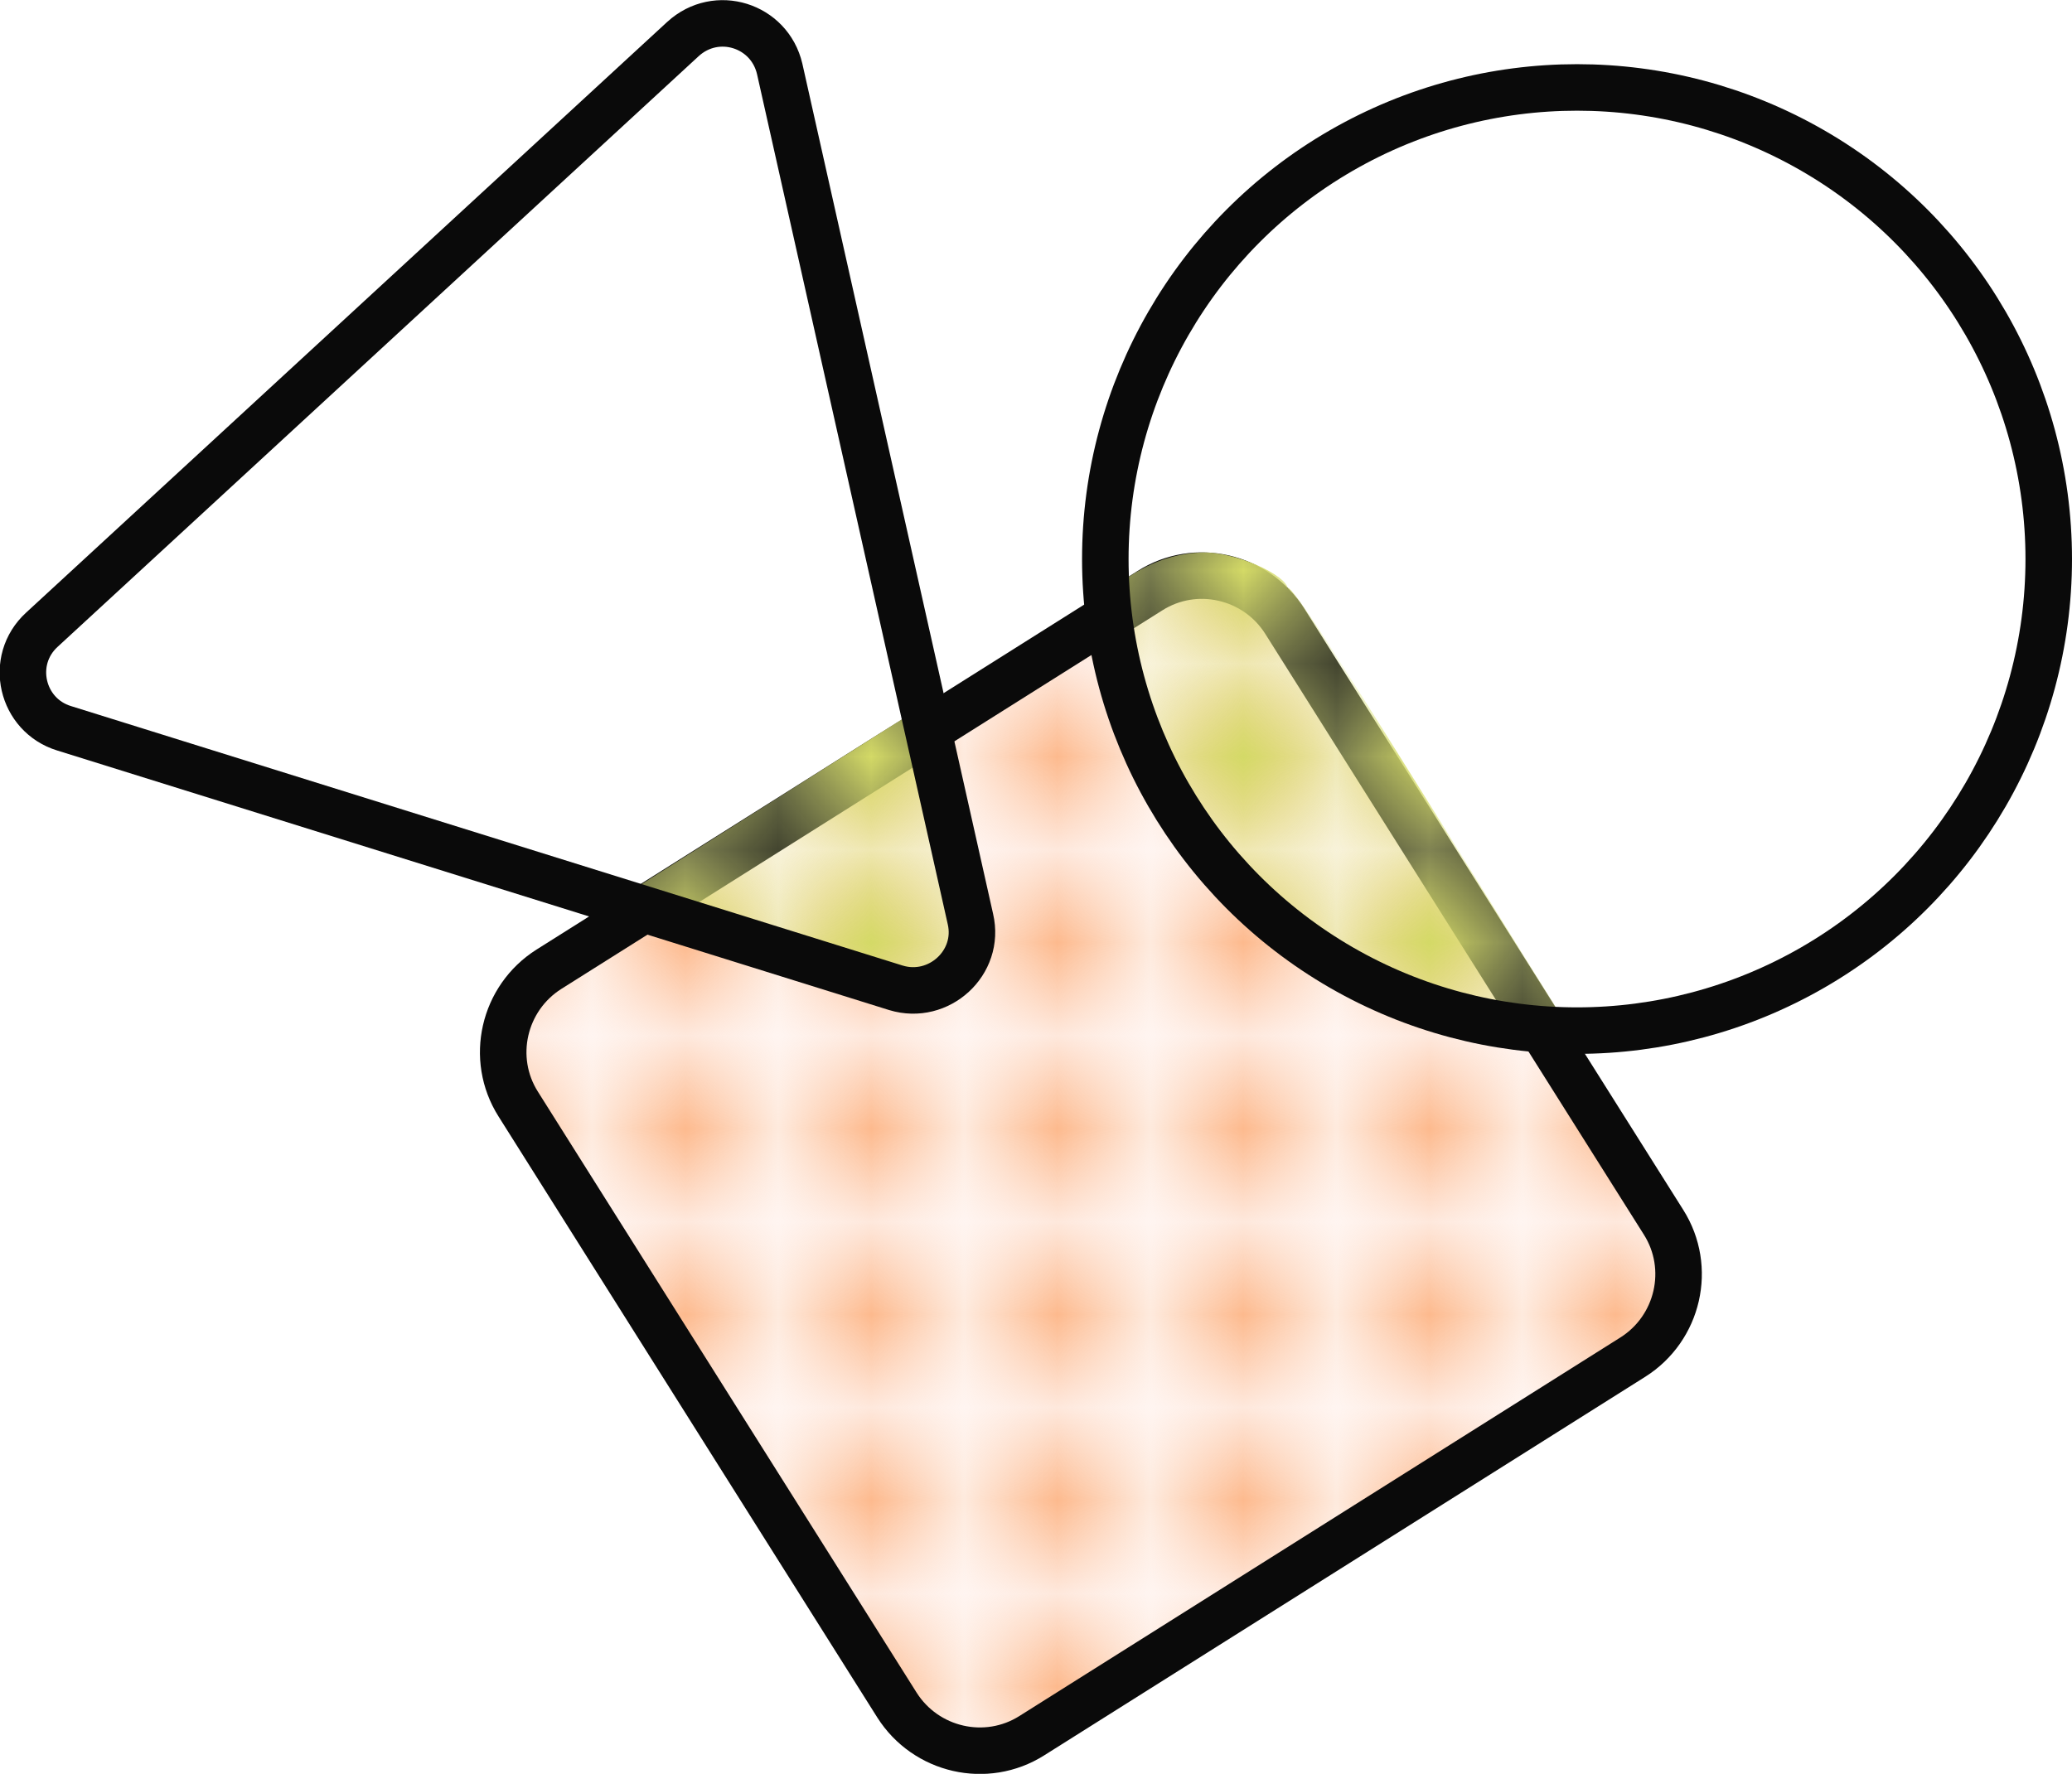
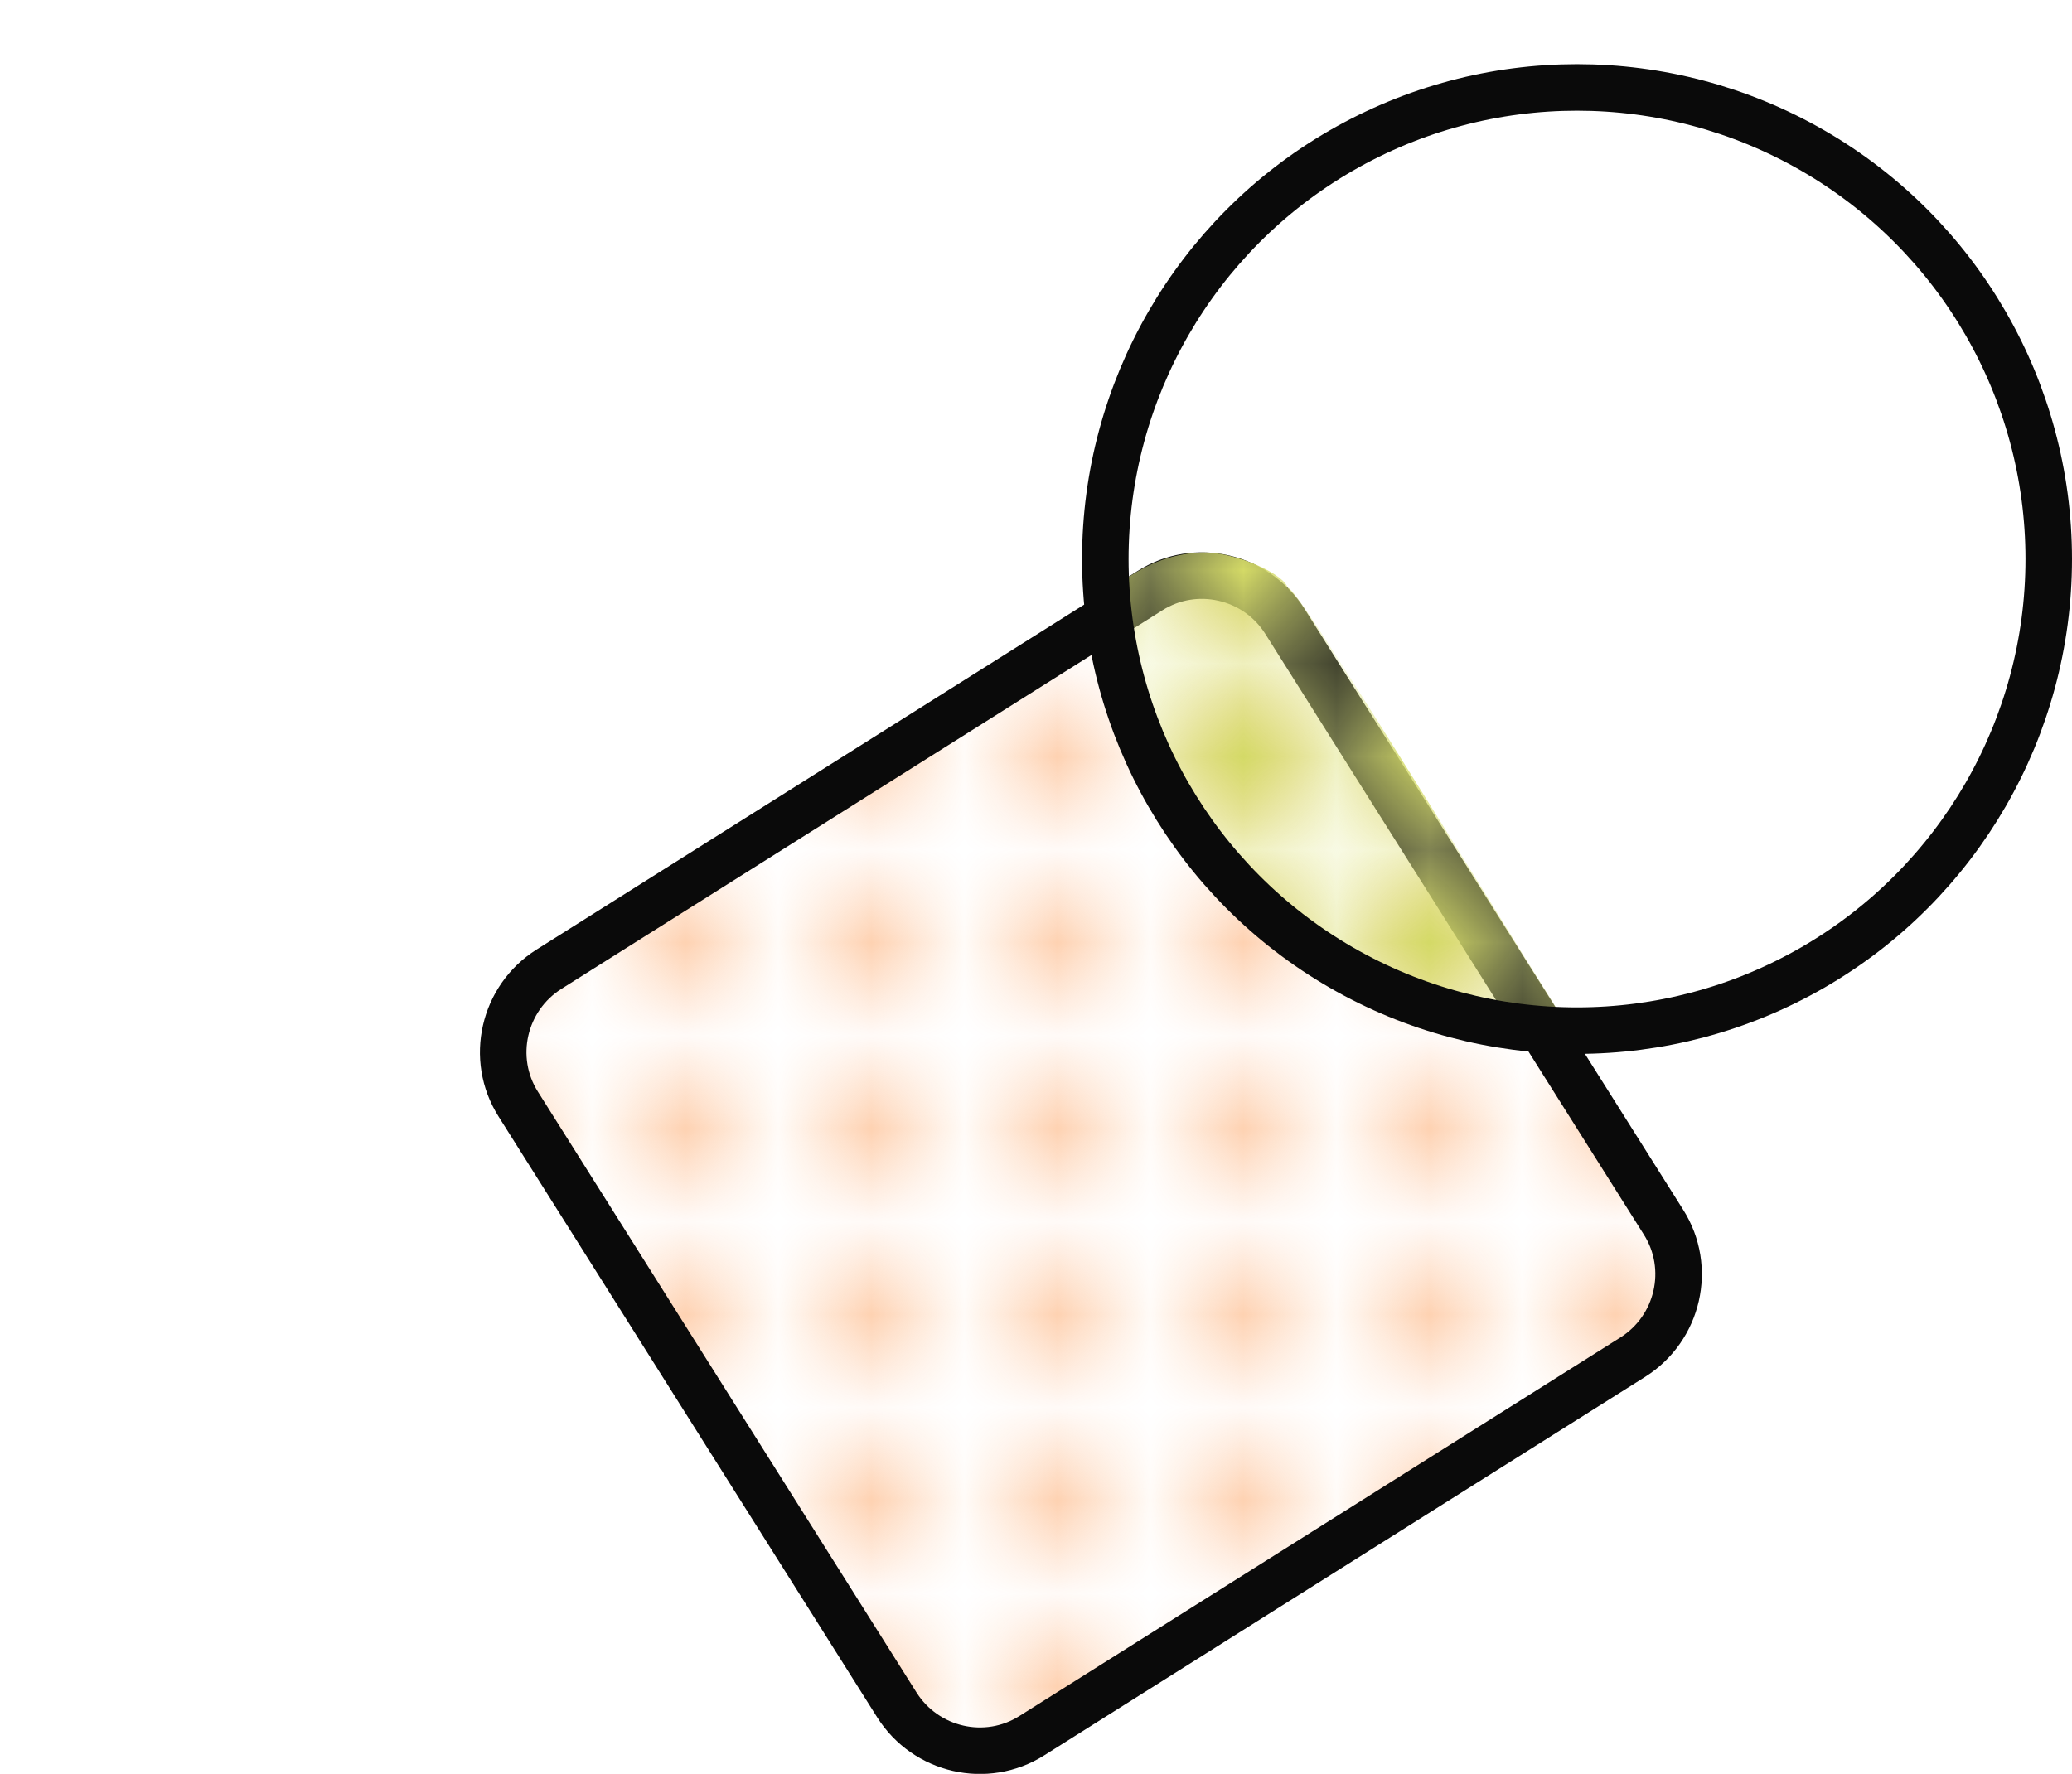
<svg xmlns="http://www.w3.org/2000/svg" id="a" viewBox="0 0 22.27 19.07">
  <defs>
    <pattern id="b" x="0" y="0" width="1.5" height="1.5" patternTransform="translate(-1.14 -2.37)" patternUnits="userSpaceOnUse" viewBox="0 0 1.5 1.5">
      <rect width="1.5" height="1.5" style="fill:none;" />
-       <rect x="0" y="0" width="1.5" height="1.5" style="fill:#fedbca;" />
      <path d="M.75,1.12c.48,0,.48-.75,0-.75s-.48.75,0,.75h0Z" style="fill:#fc740f;" />
    </pattern>
    <pattern id="c" x="0" y="0" width="1.5" height="1.5" patternTransform="translate(-1.14 -2.37)" patternUnits="userSpaceOnUse" viewBox="0 0 1.5 1.5">
      <rect width="1.5" height="1.5" style="fill:none;" />
      <rect x="0" y="0" width="1.5" height="1.5" style="fill:#e4eb98;" />
      <path d="M.75,1.12c.48,0,.48-.75,0-.75s-.48.75,0,.75h0Z" style="fill:#b1b700;" />
    </pattern>
  </defs>
  <path d="M17.55,14.59l-6.46,4.07c-.49.31-1.14.16-1.45-.33l-4.07-6.46c-.31-.49-.16-1.14.33-1.45l6.46-4.07c.49-.31,1.14-.16,1.45.33l4.07,6.46c.31.49.16,1.14-.33,1.45Z" style="fill:url(#b); stroke:#0a0a0a; stroke-miterlimit:10; stroke-width:.5px;" />
-   <polygon points="6.62 9.68 9.92 7.59 10.27 10.58 6.62 9.68" style="fill:url(#c);" />
-   <path d="M7.34.42L.45,6.77c-.36.33-.22.92.24,1.06l8.94,2.79c.46.14.91-.27.8-.74L8.38.74c-.11-.47-.68-.65-1.04-.32Z" style="fill:none; stroke:#0a0a0a; stroke-miterlimit:10; stroke-width:.5px;" />
  <path d="M16.88,11.08c-1.34-2.14-3.05-4.95-3.04-4.75,0-.14-.57-.41-.94-.39-.42.02-.75.21-1.07.5.37,2.39,2.3,4.1,5.06,4.64Z" style="fill:url(#c);" />
  <circle cx="16.95" cy="6.01" r="5.07" style="fill:none; stroke:#0a0a0a; stroke-miterlimit:10; stroke-width:.5px;" />
</svg>